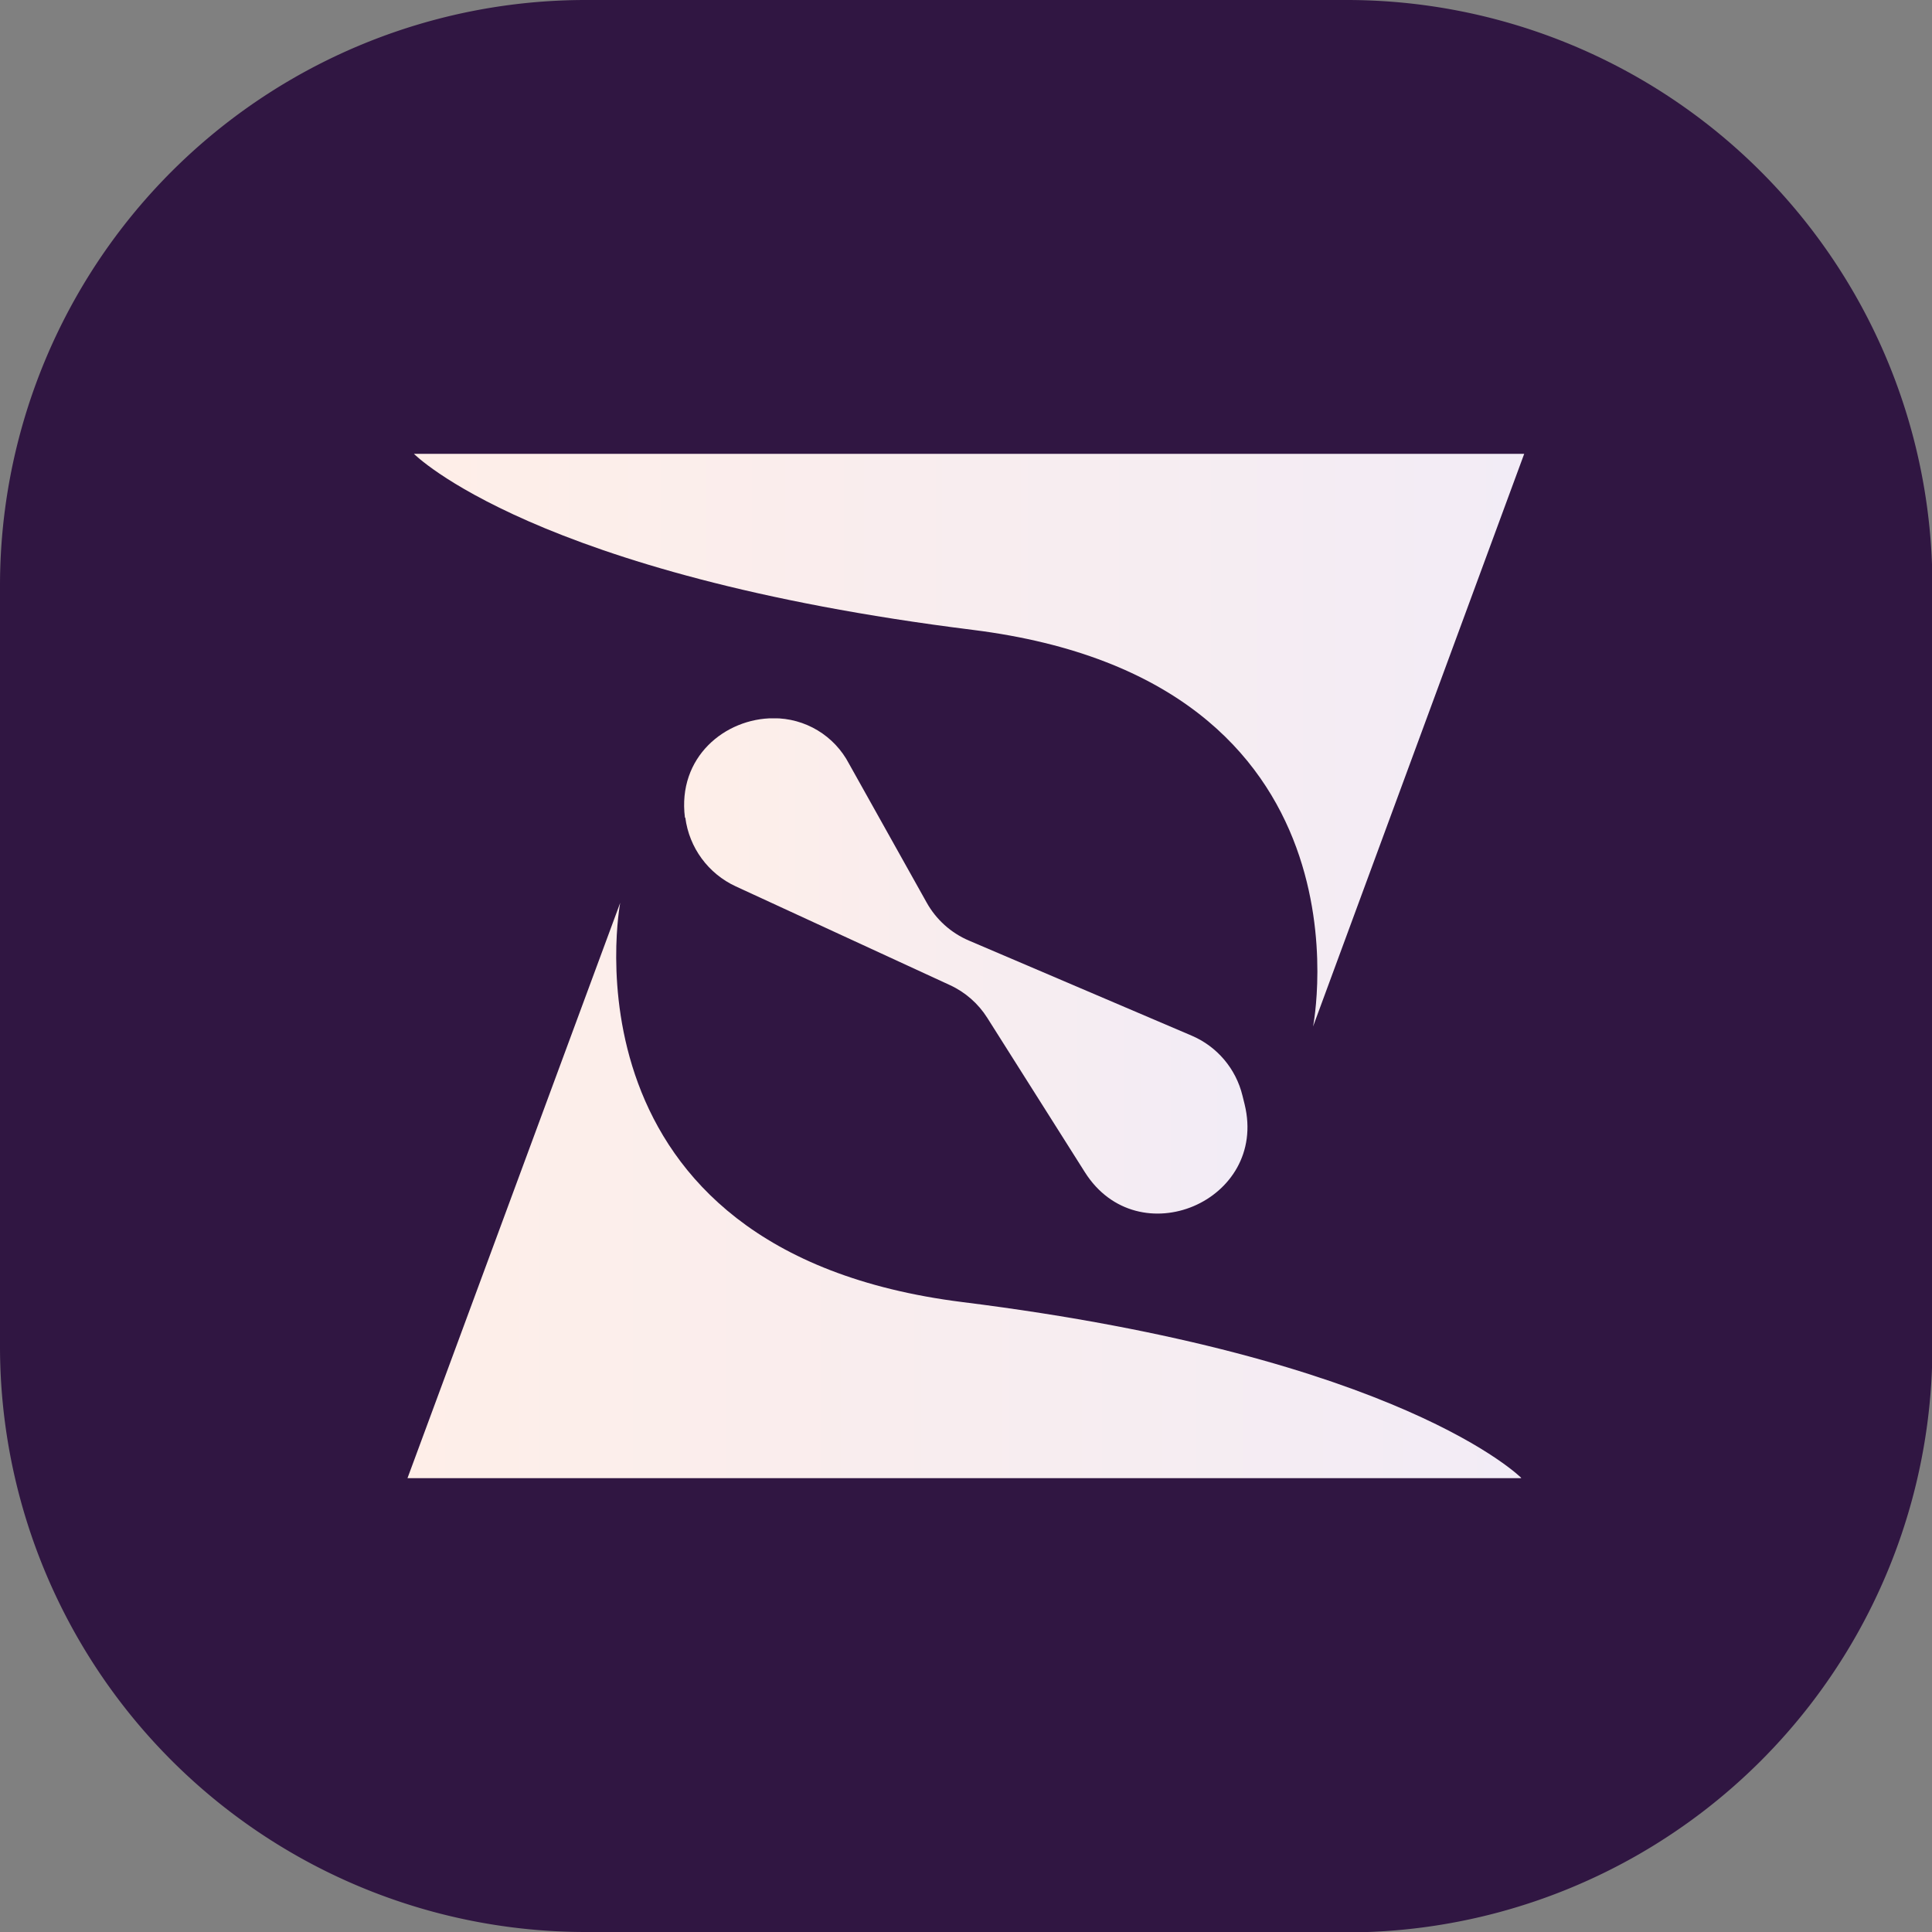
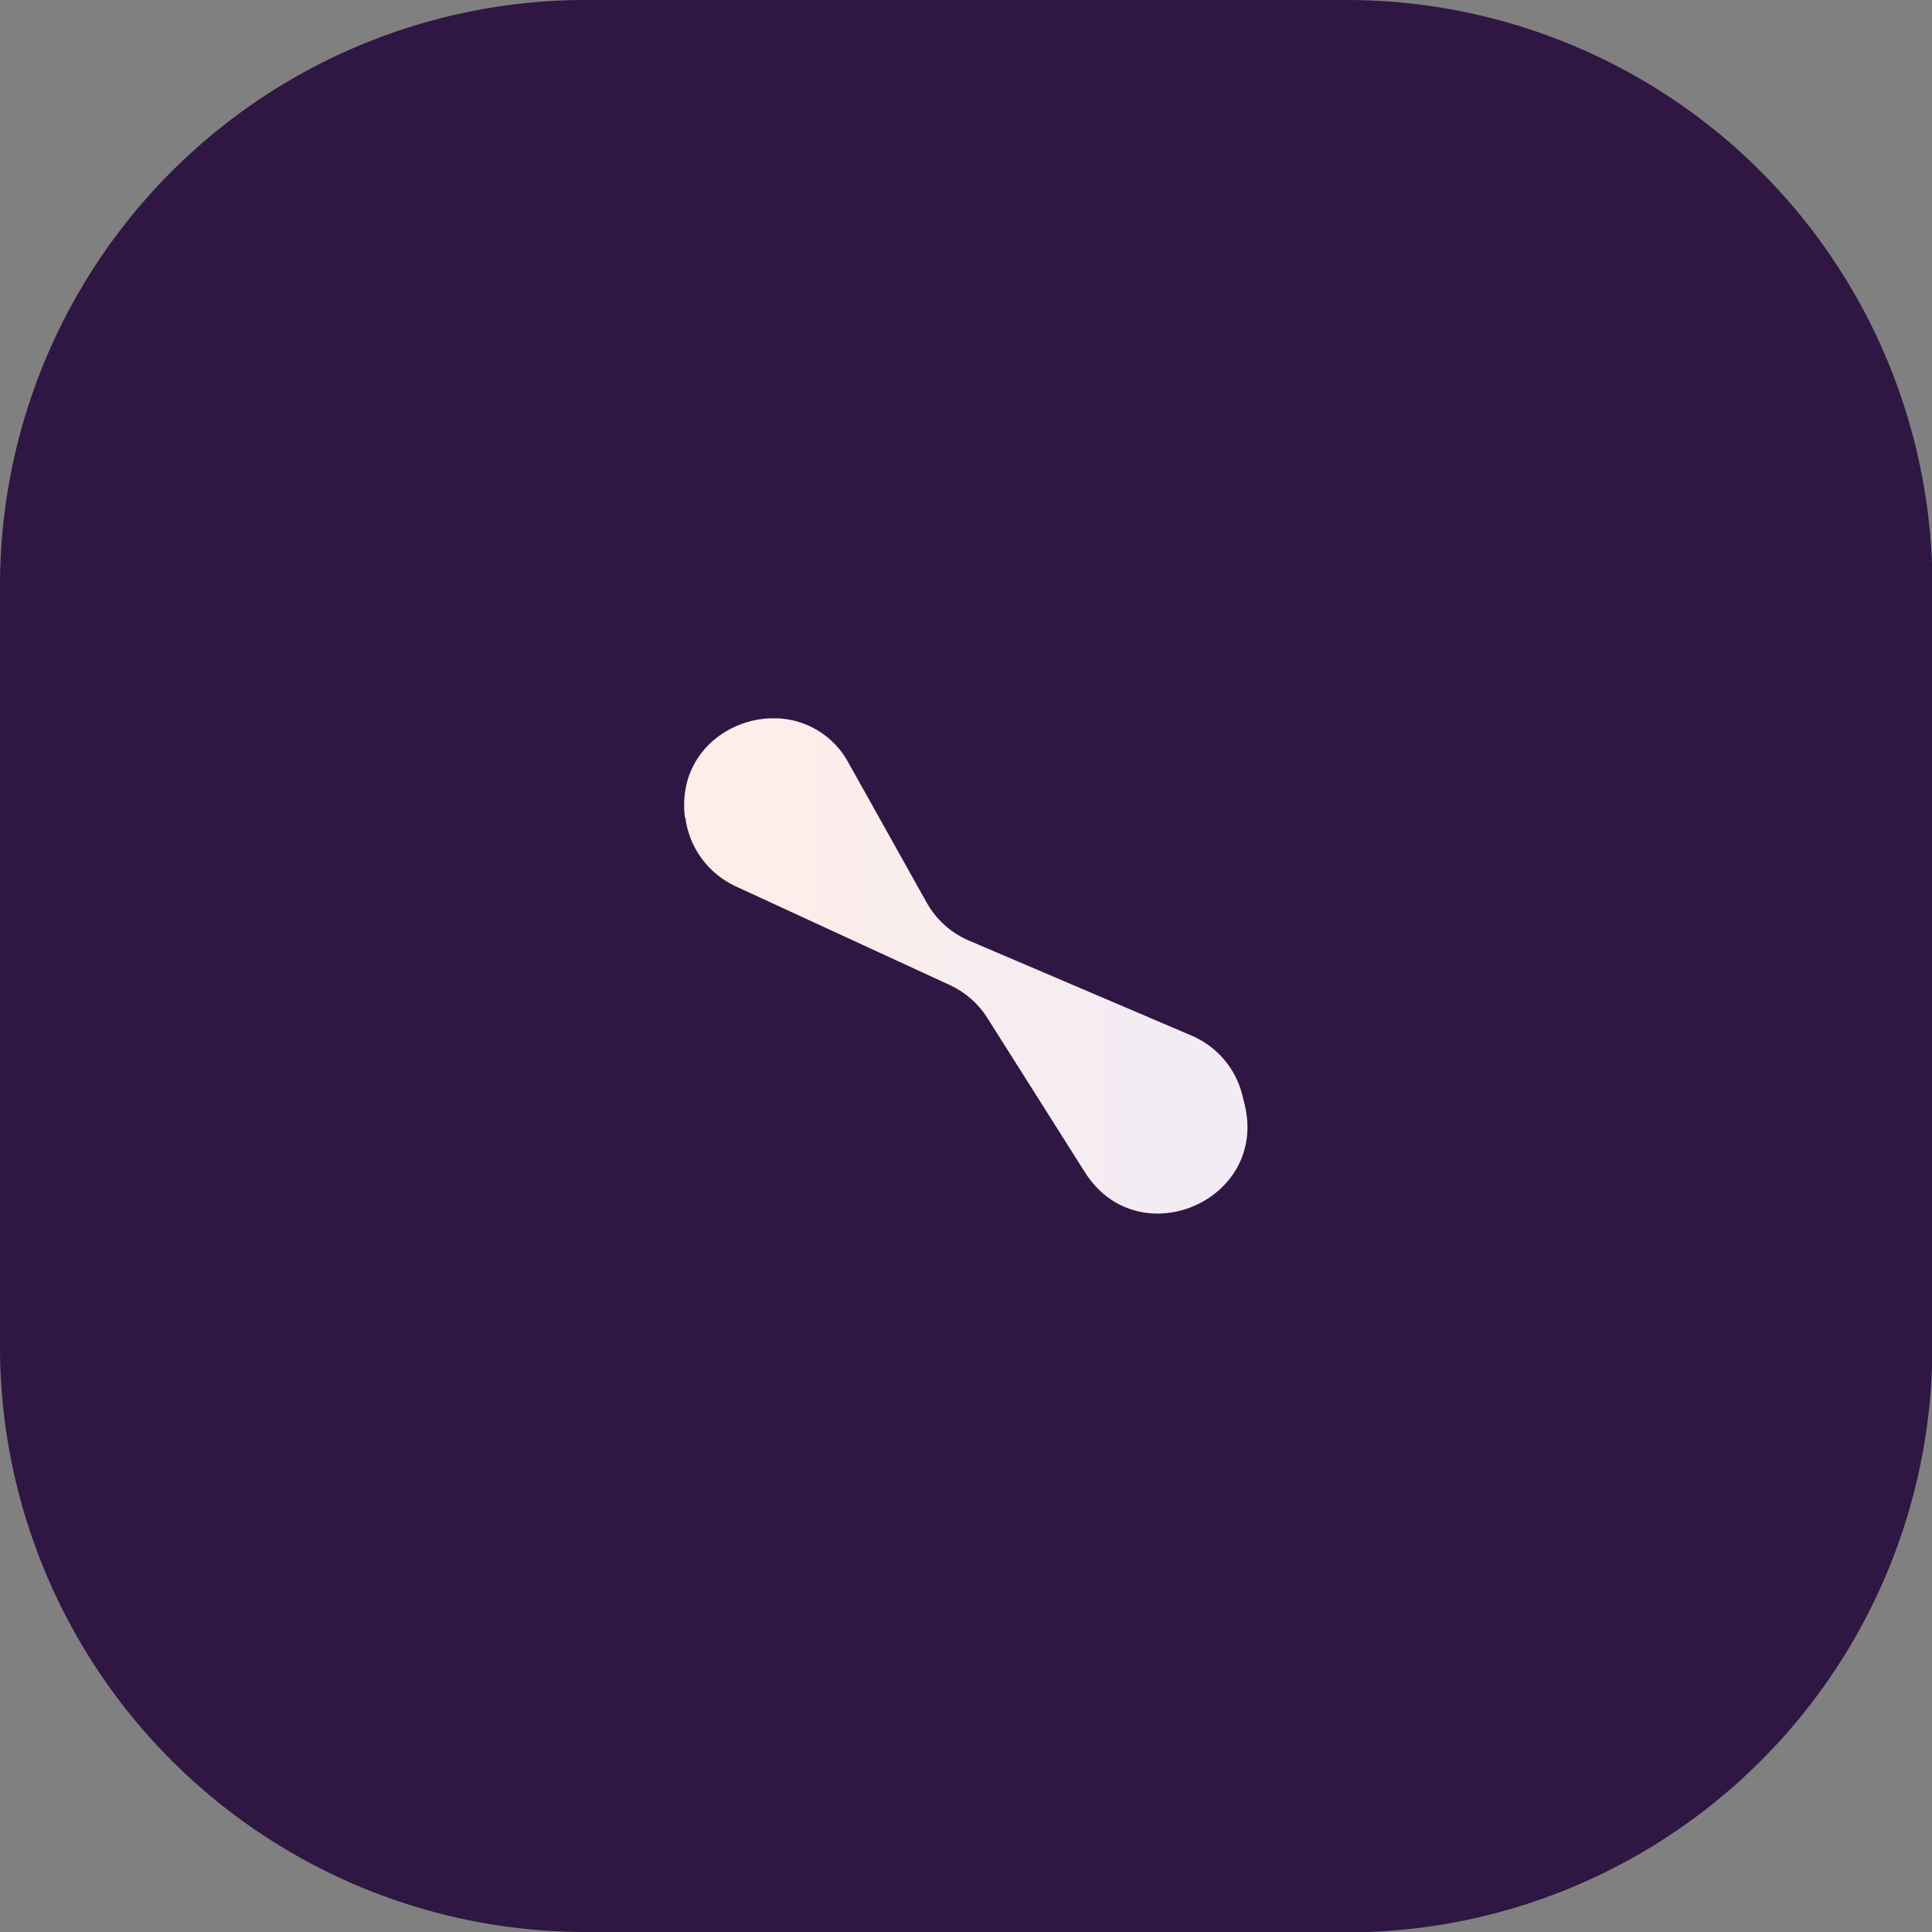
<svg xmlns="http://www.w3.org/2000/svg" xmlns:xlink="http://www.w3.org/1999/xlink" id="Layer_1" data-name="Layer 1" viewBox="0 0 248.87 248.87">
  <rect x="0" y="0" width="248.87" height="248.87" fill="#808080" stroke="none" />
  <defs>
    <style>.cls-1{fill:none;}.cls-2{fill:#301642;}.cls-3{clip-path:url(#clip-path);}.cls-4{fill:url(#linear-gradient);}.cls-5{clip-path:url(#clip-path-2);}.cls-6{fill:url(#linear-gradient-2);}.cls-7{clip-path:url(#clip-path-3);}.cls-8{fill:url(#linear-gradient-3);}</style>
    <clipPath id="clip-path">
      <path class="cls-1" d="M88.28,105.33a11.35,11.35,0,0,0,6.5,8.85l27.57,12.71a11.25,11.25,0,0,1,4.83,4.23L139.75,151c6.85,10.84,23.61,3.73,20.58-8.73l-.28-1.13a11.3,11.3,0,0,0-6.56-7.74l-28.68-12.24a11.31,11.31,0,0,1-5.45-4.91l-10-17.88a10.9,10.9,0,0,0-9.71-5.85c-6.24,0-12.41,5-11.42,12.8" />
    </clipPath>
    <linearGradient id="linear-gradient" x1="346.61" y1="1523.08" x2="347.61" y2="1523.08" gradientTransform="matrix(72.51, 0, 0, -72.51, -25045.34, 110570.41)" gradientUnits="userSpaceOnUse">
      <stop offset="0" stop-color="#feeee8" />
      <stop offset="1" stop-color="#f2ecf6" />
    </linearGradient>
    <clipPath id="clip-path-2">
      <path class="cls-1" d="M52.49,190.41H196s-15.39-15.6-72-22.68c-52.67-6.59-44.11-51.43-44.11-51.43Z" />
    </clipPath>
    <linearGradient id="linear-gradient-2" x1="351.08" y1="1523.17" x2="352.08" y2="1523.17" gradientTransform="matrix(143.45, 0, 0, -143.45, -50309.95, 218655.26)" xlink:href="#linear-gradient" />
    <clipPath id="clip-path-3">
-       <path class="cls-1" d="M53.32,58.46s15.39,15.61,72,22.68c52.66,6.59,43.82,51.09,43.82,51.09l27.2-73.77Z" />
-     </clipPath>
+       </clipPath>
    <linearGradient id="linear-gradient-3" x1="351.06" y1="1523.17" x2="352.06" y2="1523.17" gradientTransform="matrix(143.06, 0, 0, -143.06, -50168.01, 217992.85)" xlink:href="#linear-gradient" />
  </defs>
  <path class="cls-2" d="M173.41,248.87H75.46A75.45,75.45,0,0,1,0,173.41V75.46A75.45,75.45,0,0,1,75.46,0h98a75.45,75.45,0,0,1,75.46,75.46v98a75.45,75.45,0,0,1-75.46,75.46" />
  <g class="cls-3">
    <rect class="cls-4" x="87.29" y="92.53" width="76.07" height="69.32" />
  </g>
  <g class="cls-5">
-     <rect class="cls-6" x="52.49" y="116.3" width="143.45" height="74.11" />
-   </g>
+     </g>
  <g class="cls-7">
    <rect class="cls-8" x="53.32" y="58.46" width="143.05" height="73.76" />
  </g>
</svg>